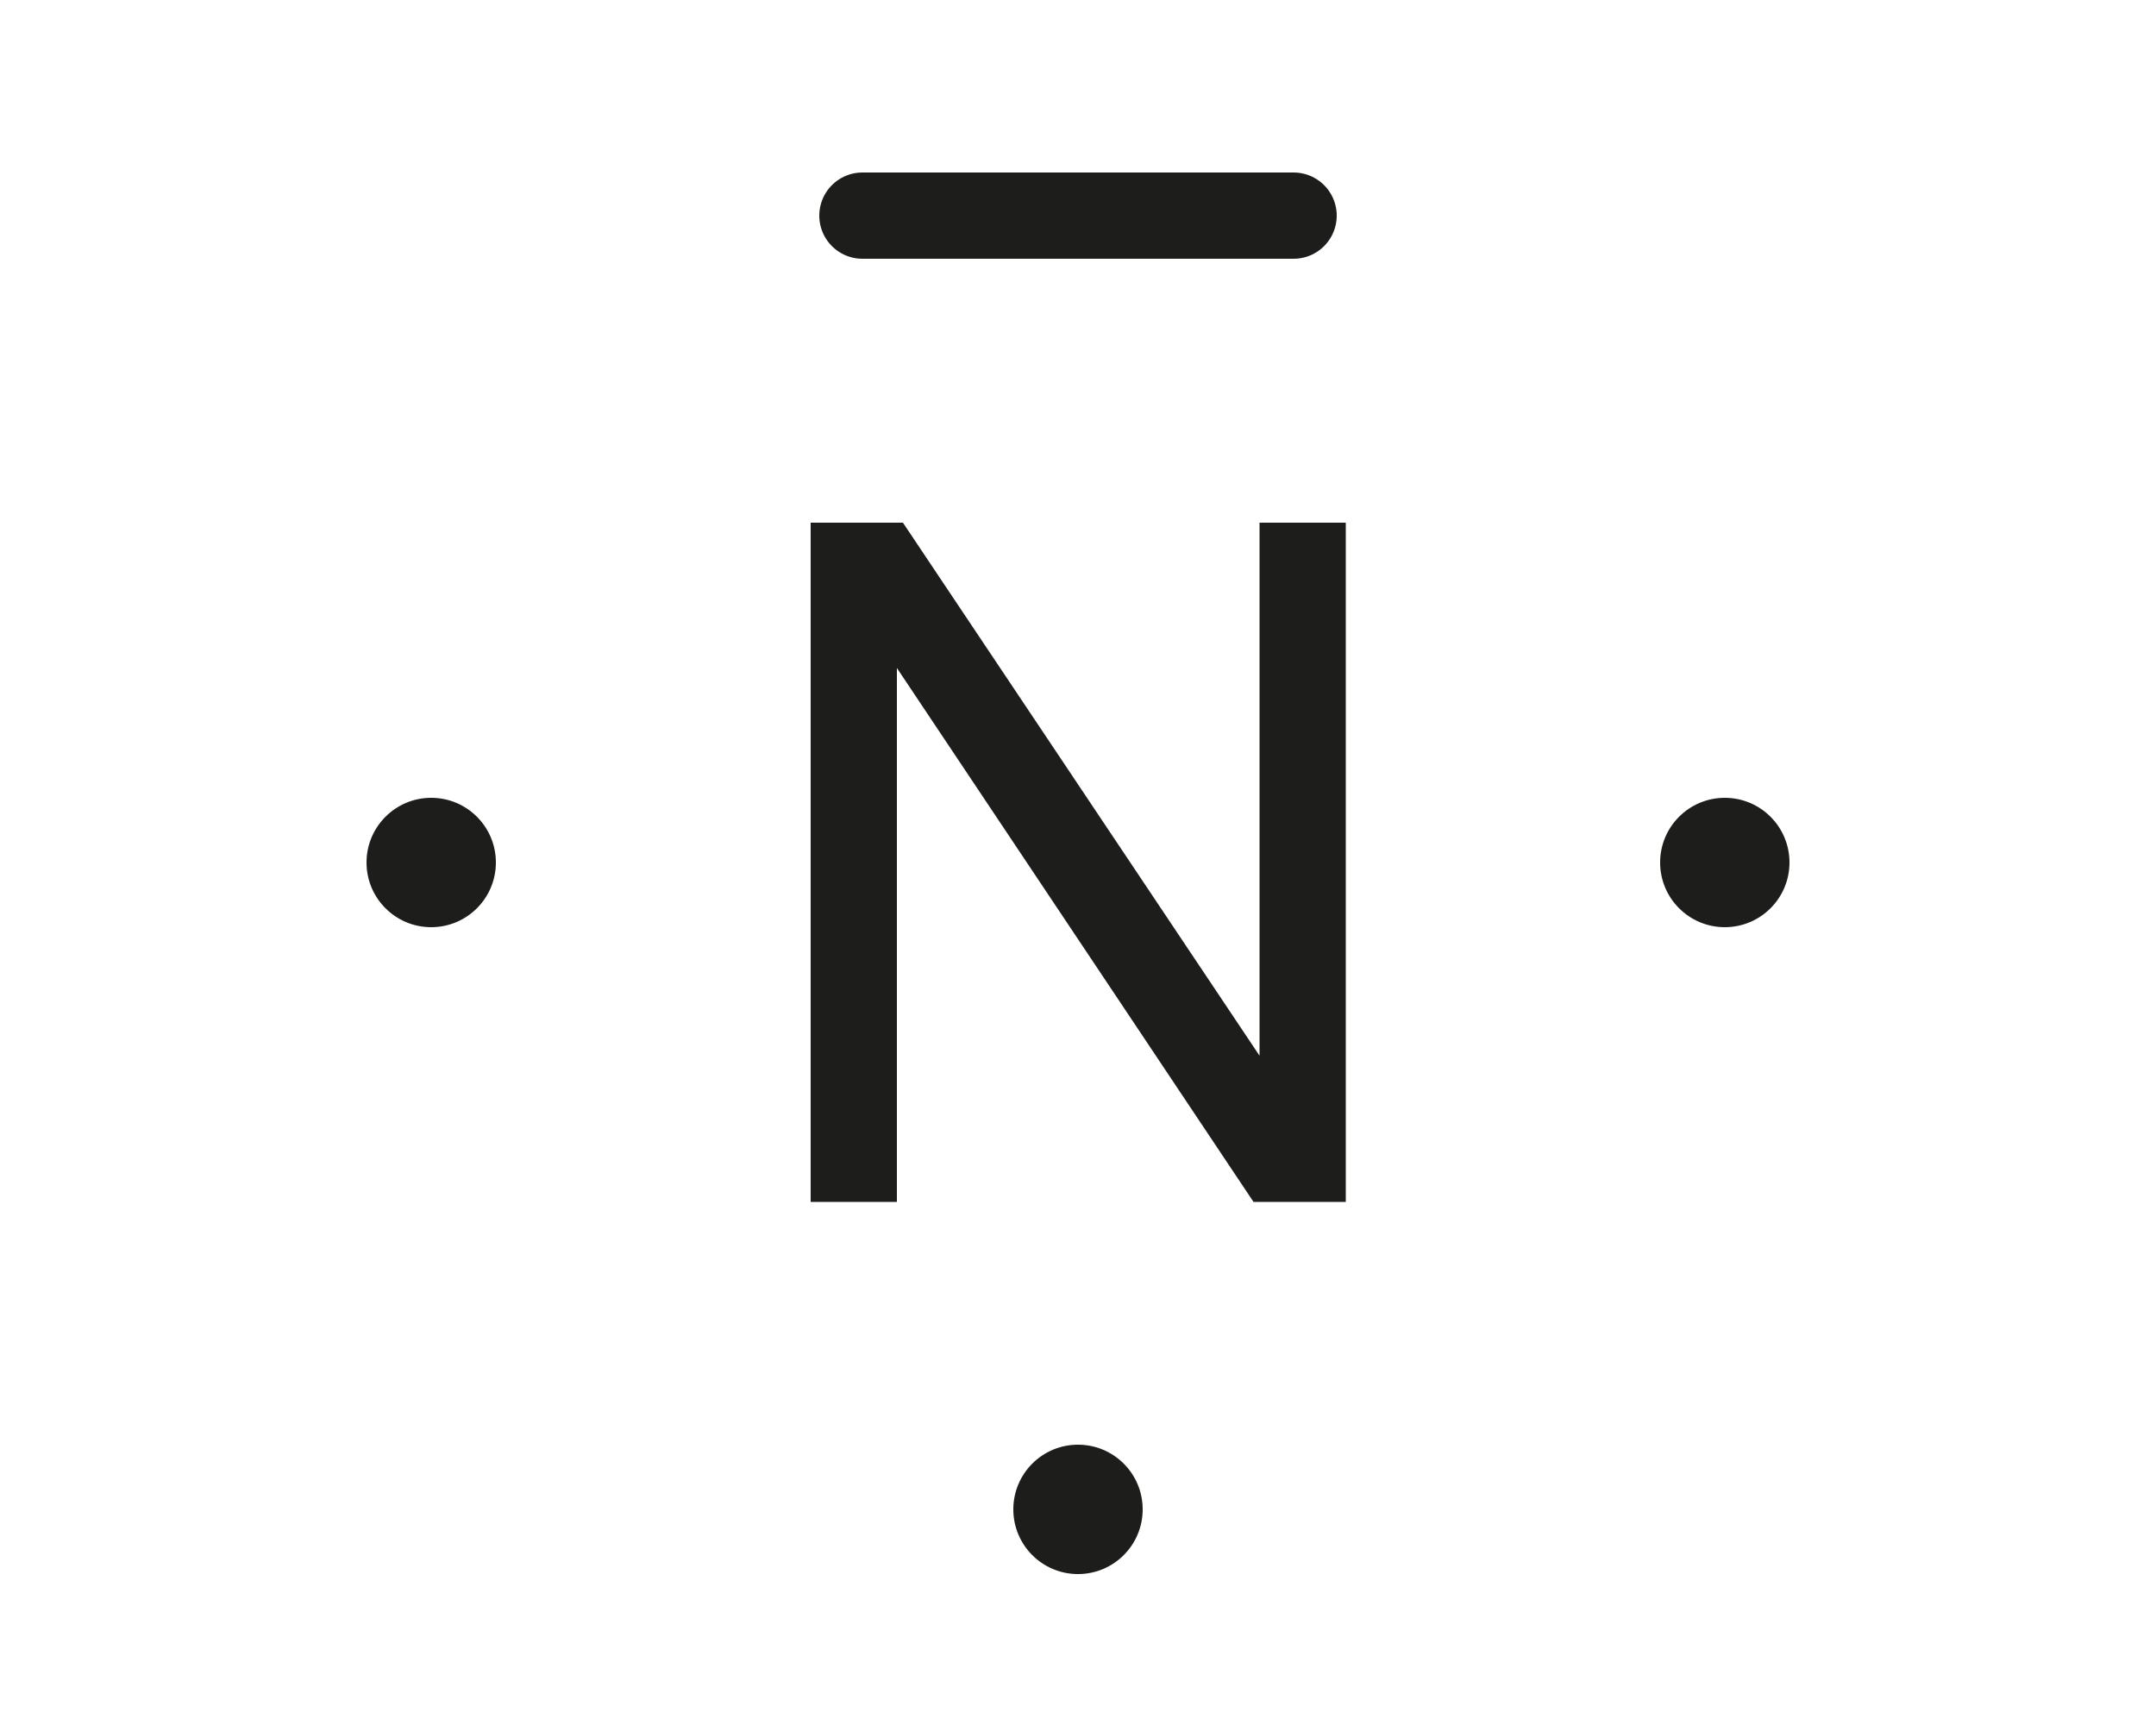
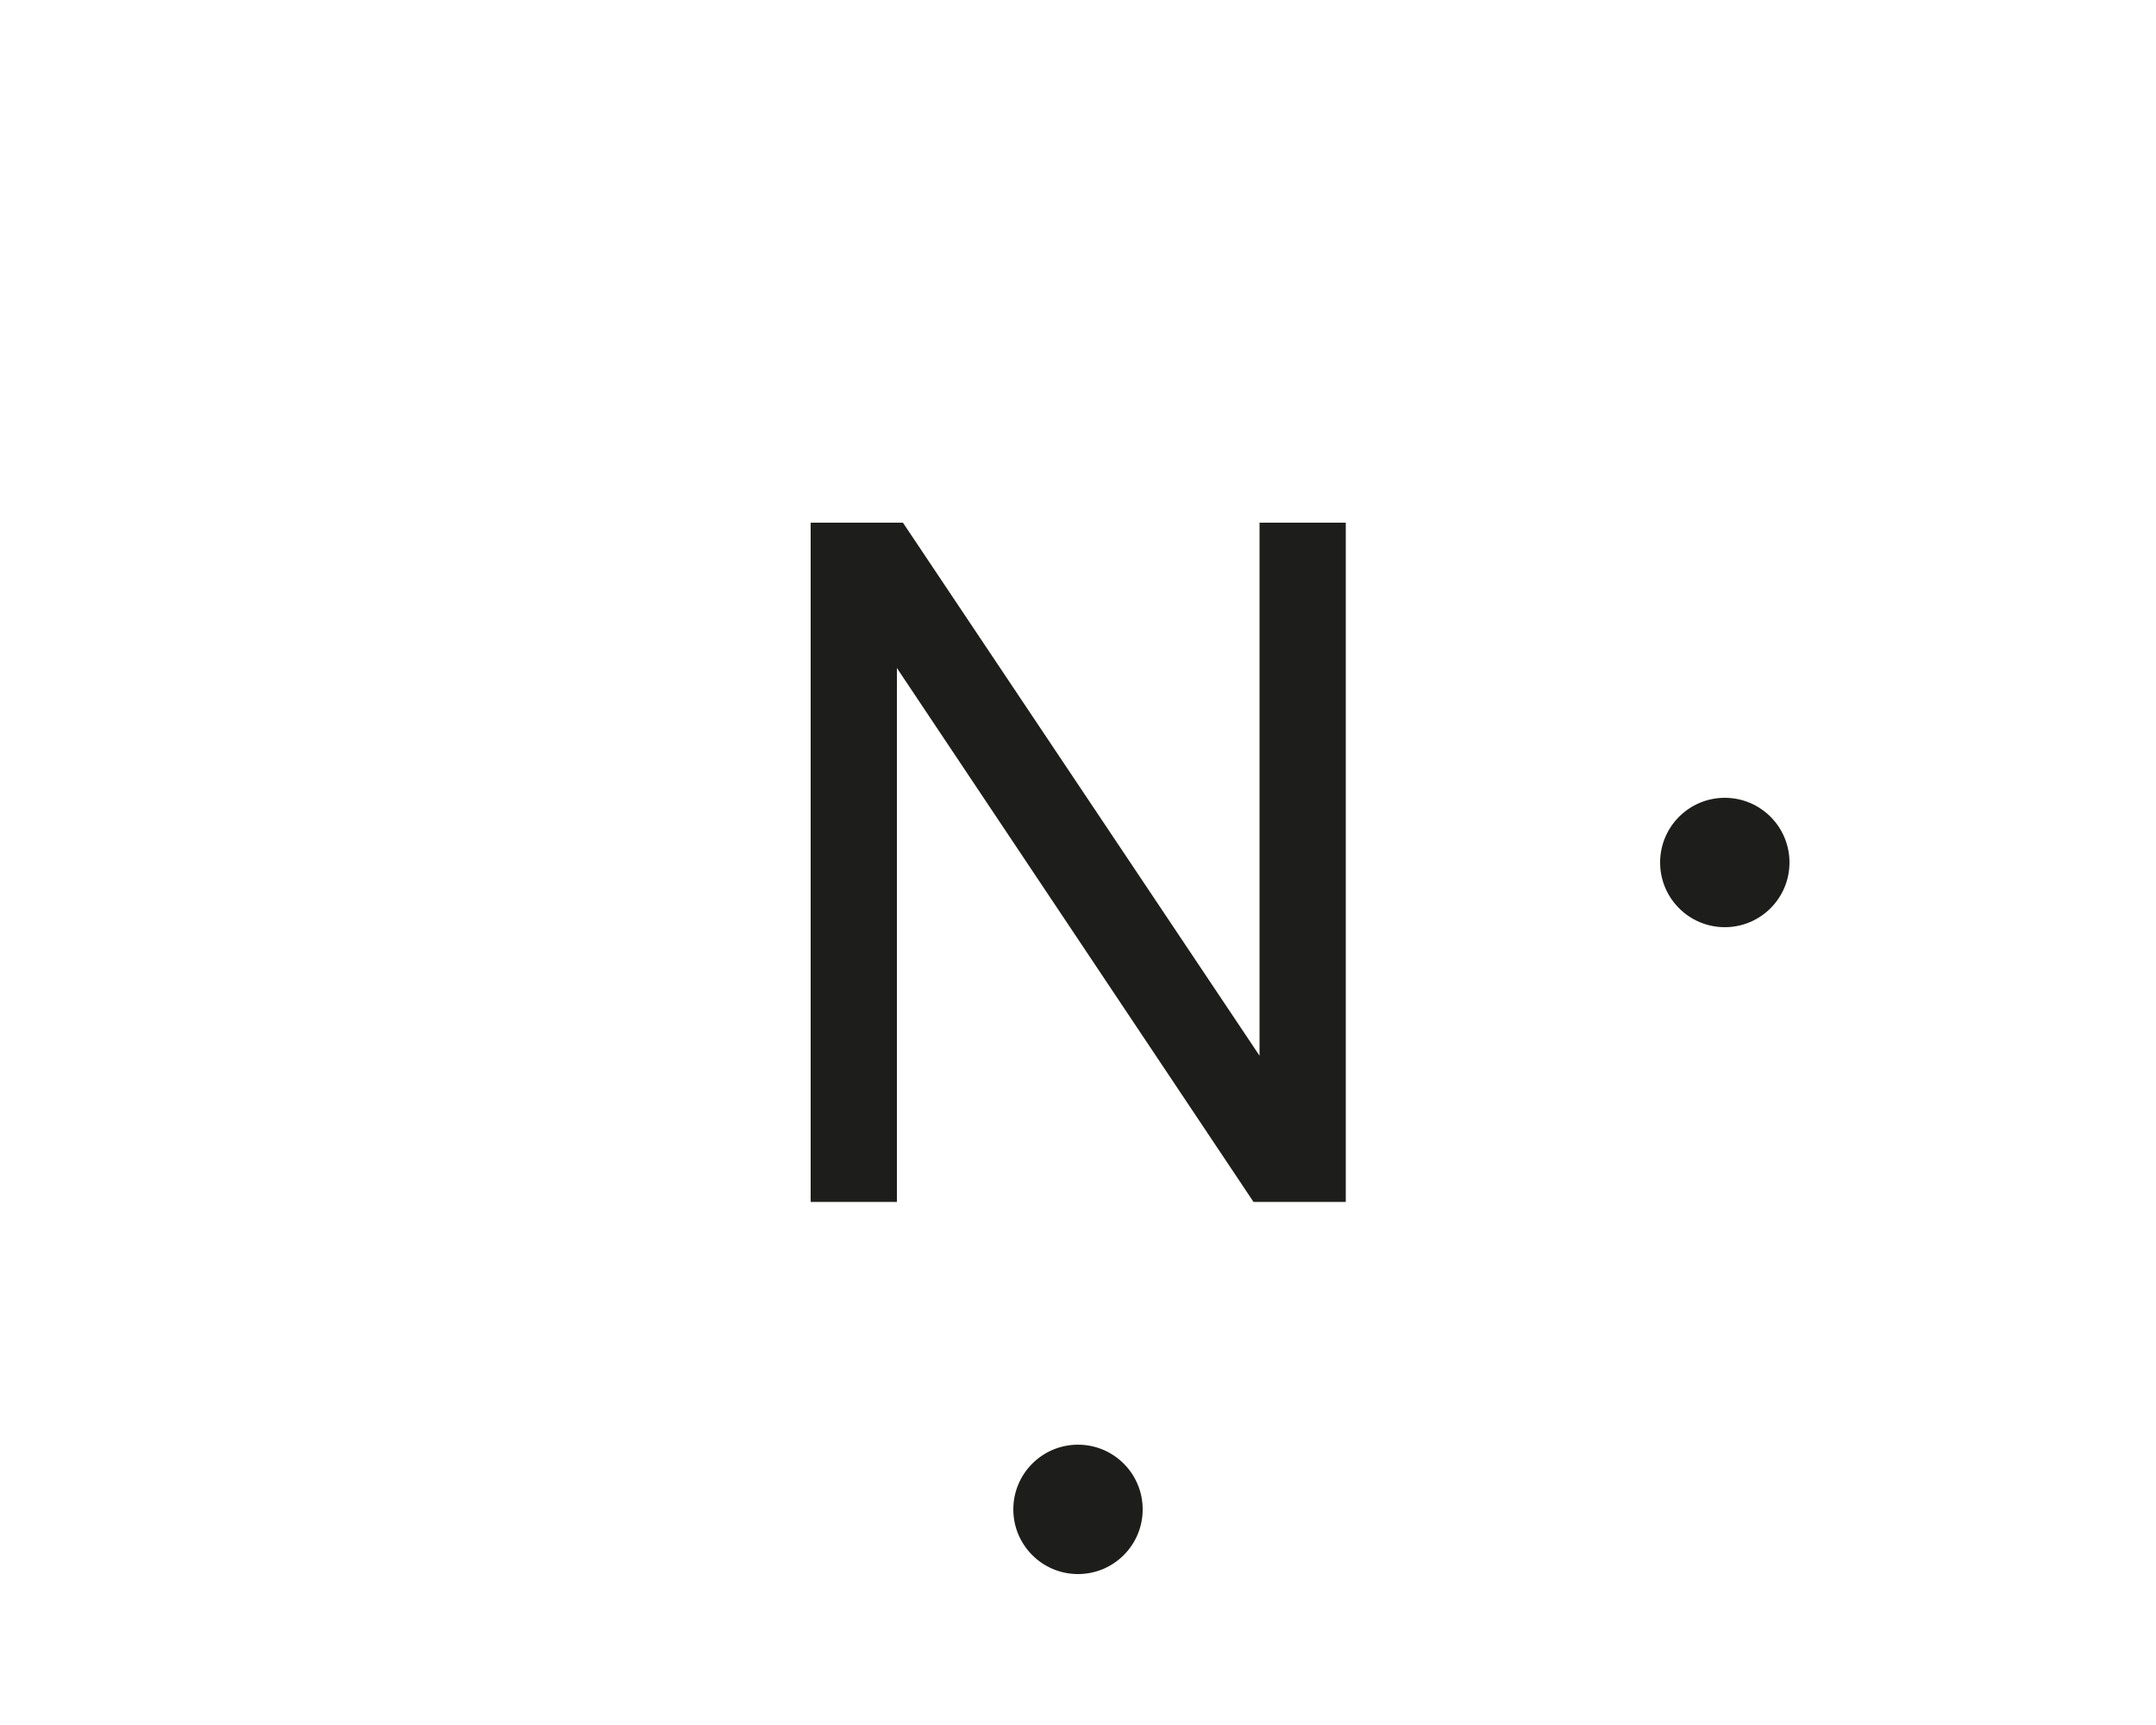
<svg xmlns="http://www.w3.org/2000/svg" id="Calque_1" data-name="Calque 1" width="50" height="40" viewBox="0 0 50 40">
  <defs>
    <style>
      .cls-1 {
        fill: none;
        stroke: #1d1d1b;
        stroke-linecap: round;
        stroke-miterlimit: 10;
        stroke-width: 2px;
      }

      .cls-2 {
        fill: #1d1d1b;
        stroke-width: 0px;
      }
    </style>
  </defs>
  <path class="cls-2" d="M18.8,27.87v-15.75h2.14l8.27,12.36v-12.36h2v15.75h-2.14l-8.27-12.38v12.38h-2Z" />
  <circle class="cls-2" cx="25" cy="35" r="1.5" />
-   <circle class="cls-2" cx="10" cy="20" r="1.5" />
  <circle class="cls-2" cx="40" cy="20" r="1.5" />
-   <line class="cls-1" x1="20" y1="5" x2="30" y2="5" />
</svg>